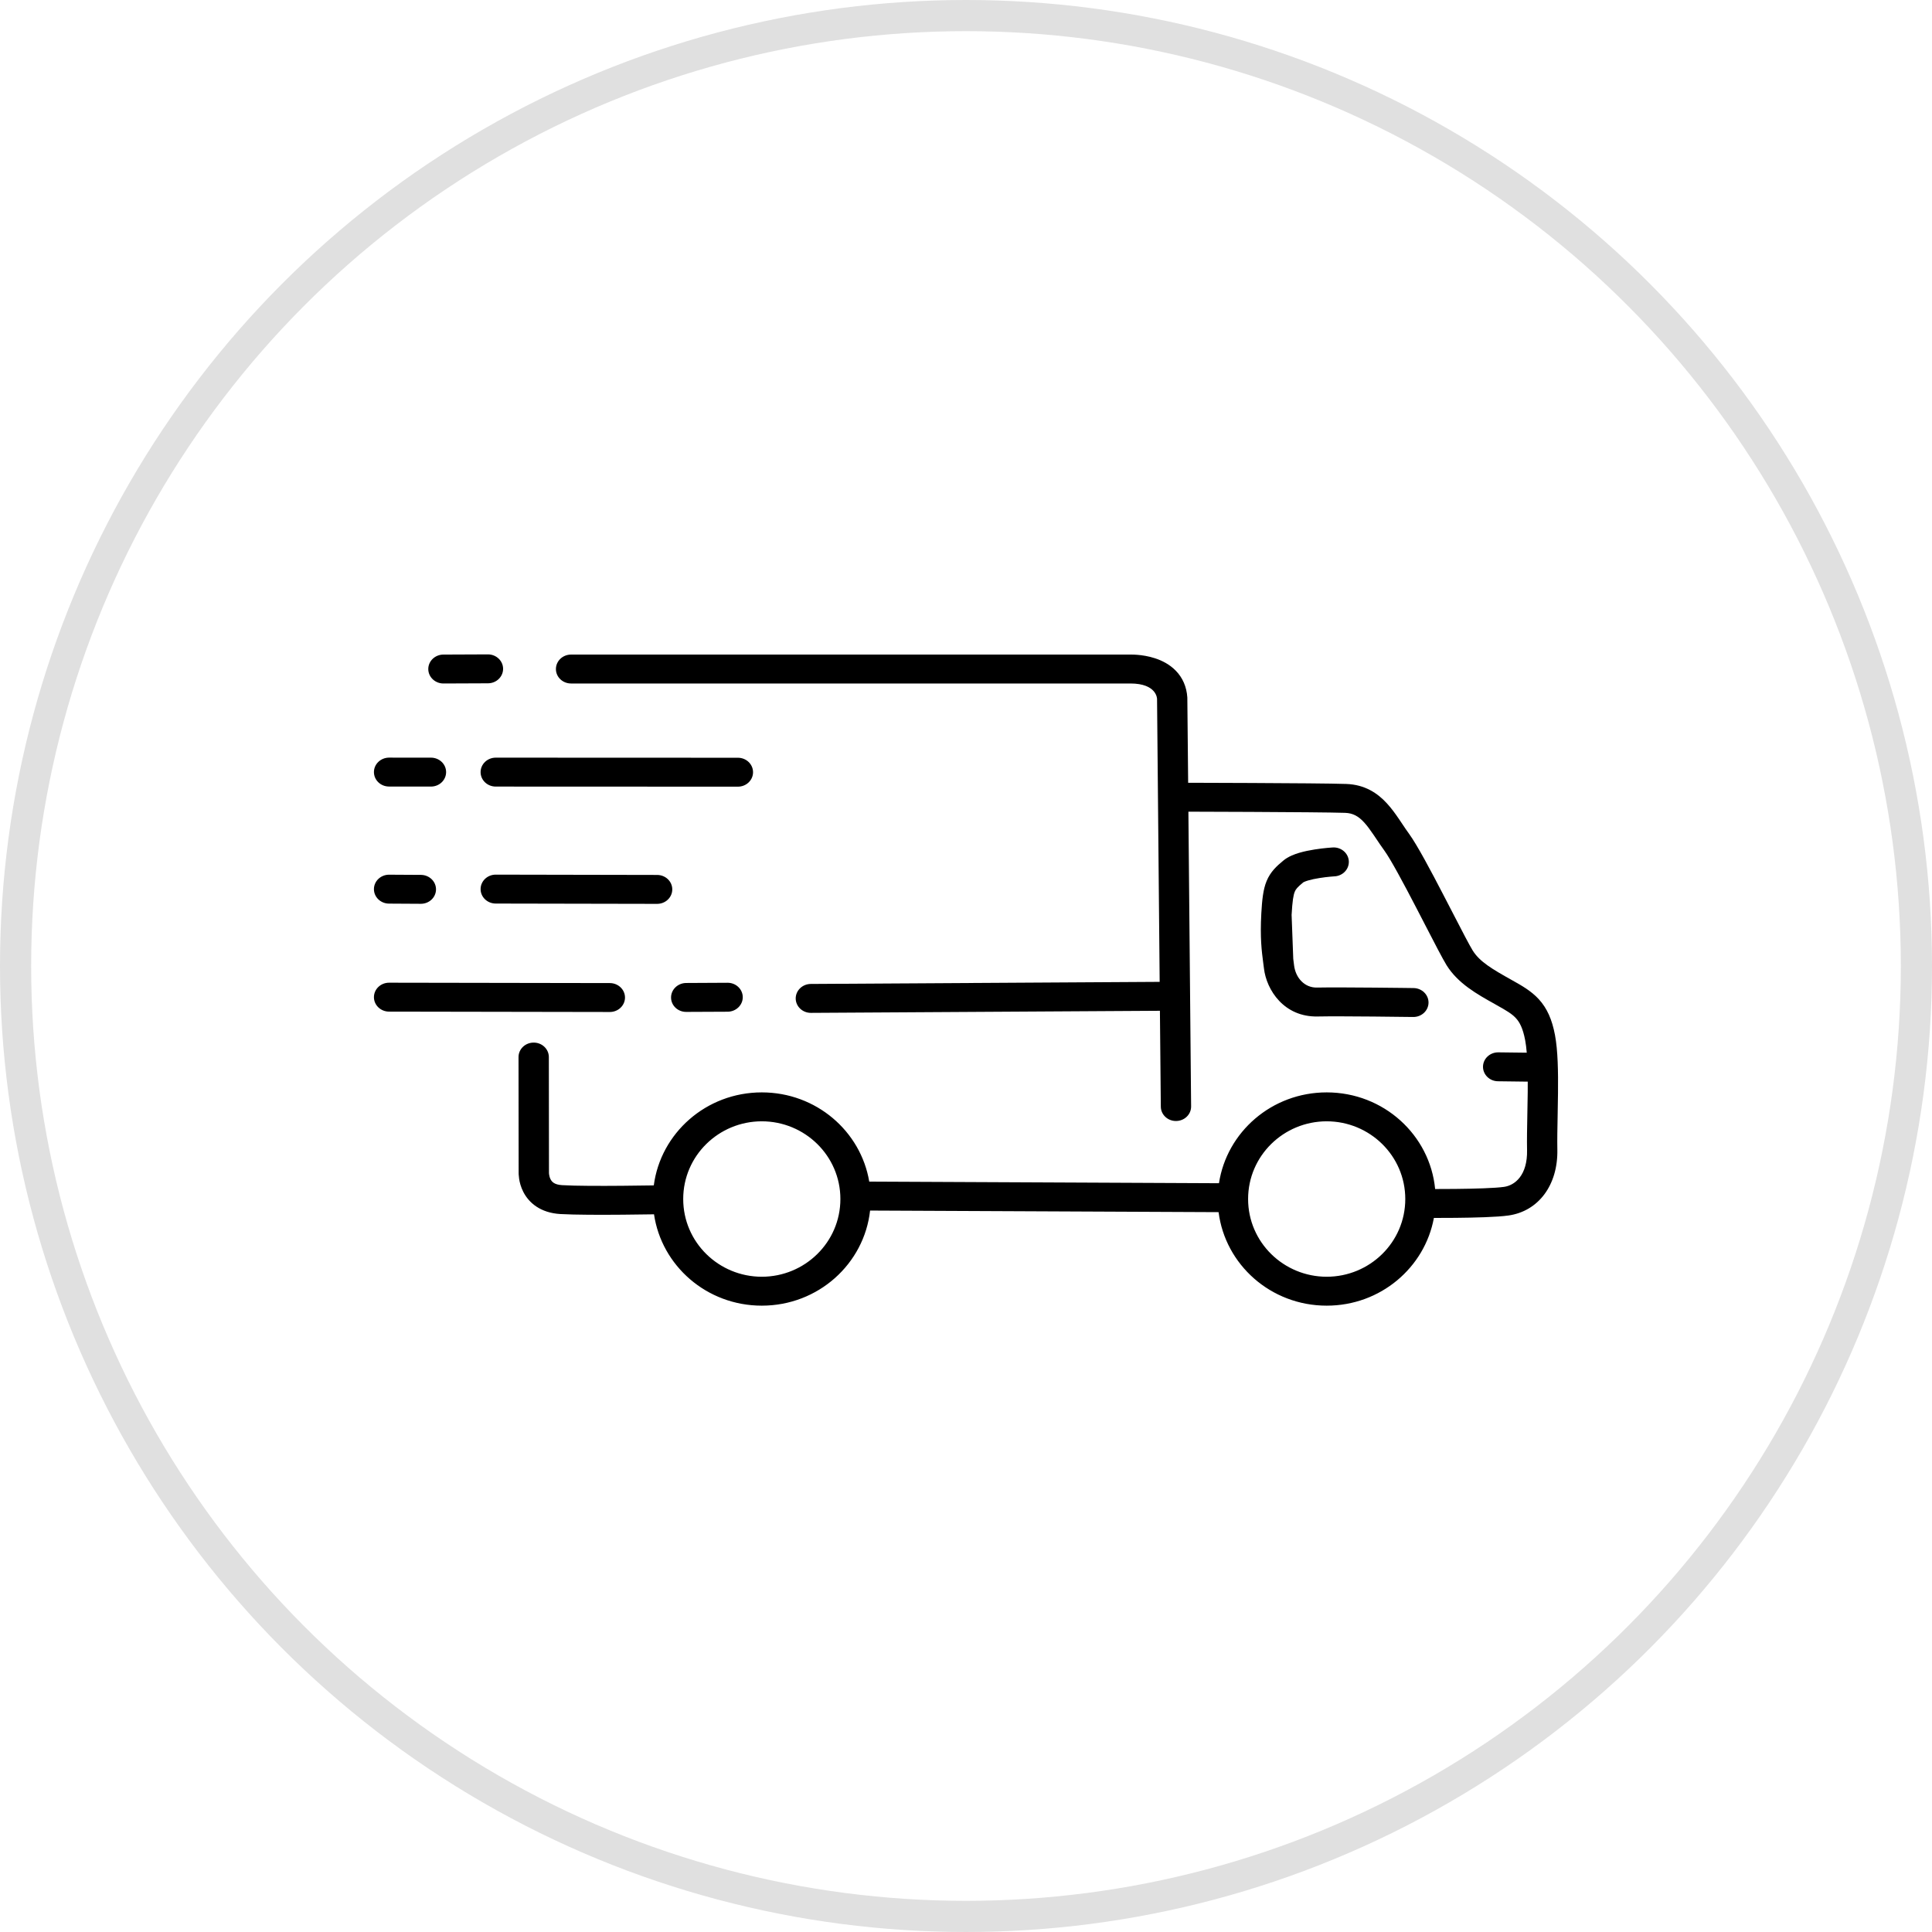
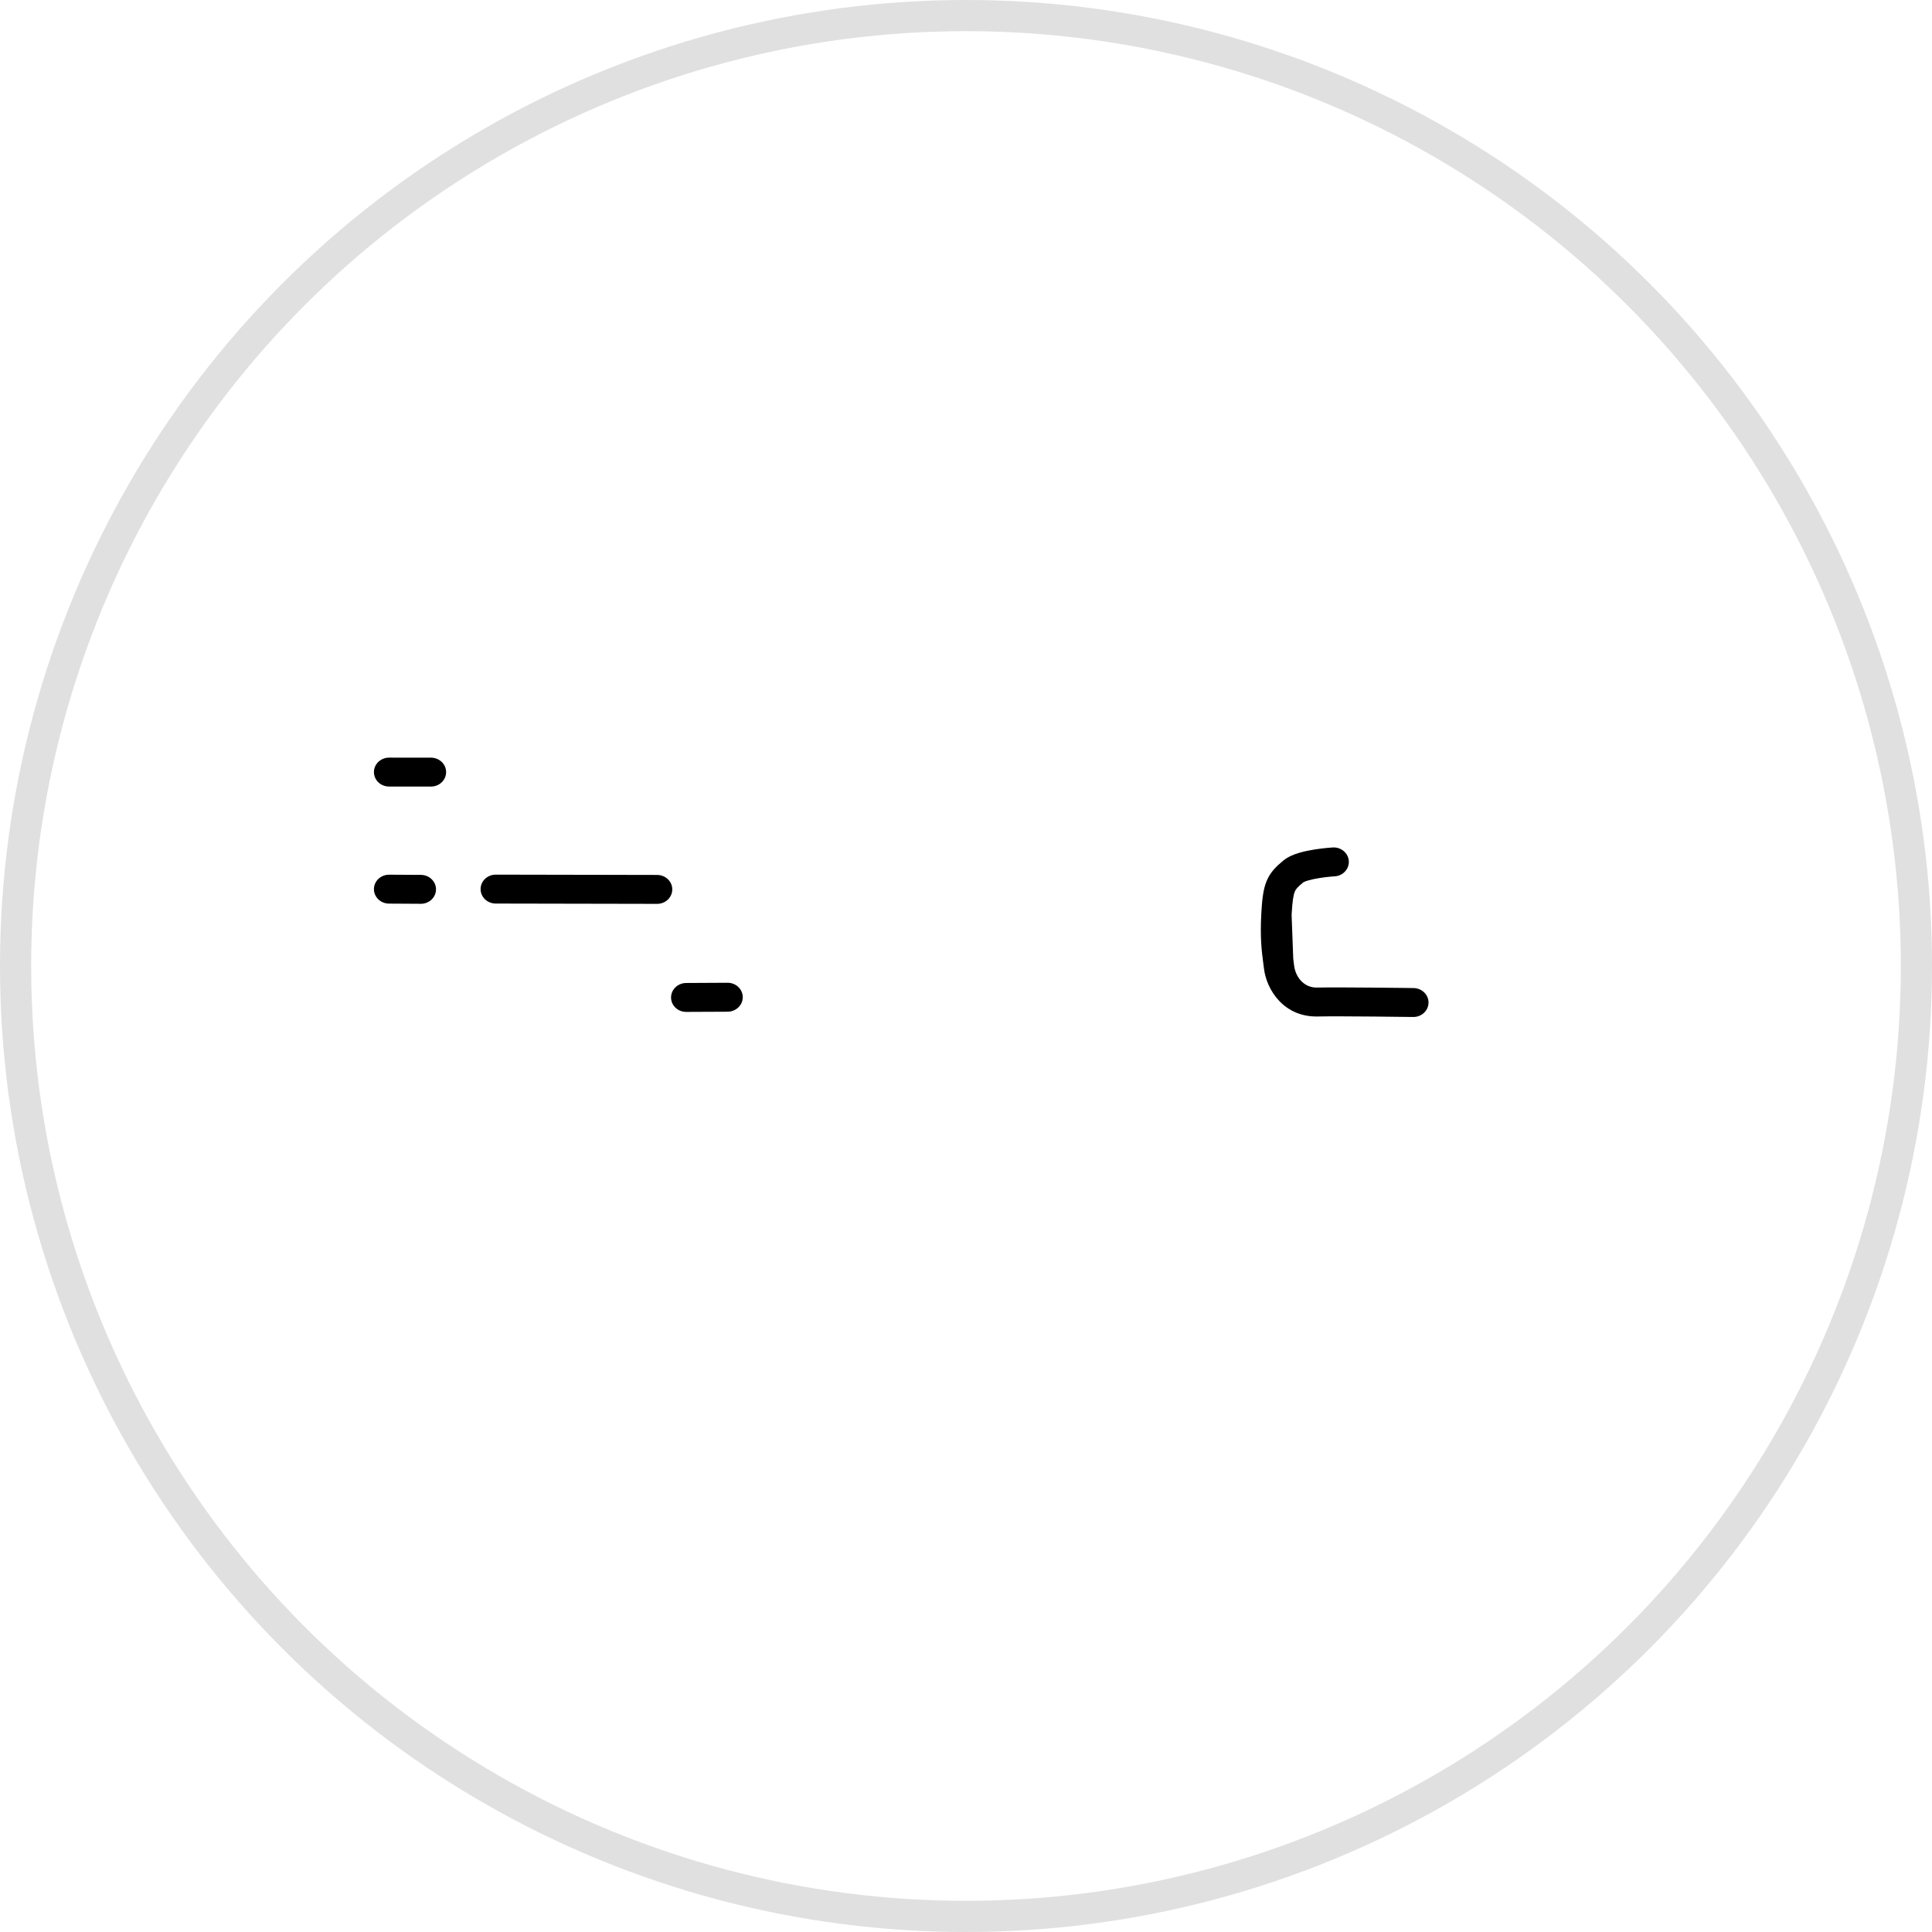
<svg xmlns="http://www.w3.org/2000/svg" width="62" height="62" viewBox="0 0 62 62" fill="none">
  <path d="M42.828 28.123L42.82 28.123L42.793 28.125C42.768 28.127 42.732 28.13 42.687 28.134C42.596 28.142 42.474 28.156 42.345 28.177C42.214 28.197 42.086 28.224 41.98 28.255C41.872 28.287 41.829 28.313 41.823 28.316C41.629 28.477 41.583 28.536 41.551 28.615C41.506 28.724 41.474 28.909 41.449 29.36L41.502 30.771C41.511 30.839 41.52 30.906 41.528 30.976C41.576 31.383 41.868 31.701 42.263 31.692C42.642 31.684 43.421 31.688 44.097 31.694C44.436 31.697 44.753 31.701 44.985 31.703L45.363 31.708C45.632 31.712 45.847 31.923 45.843 32.179C45.839 32.435 45.618 32.64 45.349 32.636L44.972 32.632C44.742 32.629 44.426 32.625 44.088 32.622C43.407 32.616 42.645 32.612 42.286 32.62C41.205 32.644 40.643 31.769 40.562 31.08C40.554 31.017 40.546 30.953 40.537 30.887C40.49 30.527 40.434 30.1 40.477 29.311C40.502 28.876 40.535 28.545 40.646 28.276C40.769 27.976 40.97 27.793 41.186 27.615C41.339 27.488 41.537 27.415 41.689 27.369C41.855 27.32 42.031 27.285 42.186 27.261C42.342 27.236 42.487 27.22 42.592 27.21C42.645 27.206 42.688 27.202 42.719 27.2L42.755 27.197L42.766 27.197L42.769 27.197L42.77 27.196C43.039 27.181 43.269 27.377 43.285 27.633C43.3 27.888 43.096 28.108 42.828 28.123Z" fill="black" />
  <path fill-rule="evenodd" clip-rule="evenodd" d="M21.535 32.012C21.534 31.756 21.751 31.547 22.02 31.545L23.348 31.538C23.617 31.537 23.835 31.744 23.836 32C23.837 32.256 23.619 32.465 23.351 32.467L22.022 32.473C21.754 32.475 21.535 32.268 21.535 32.012Z" fill="black" />
-   <path fill-rule="evenodd" clip-rule="evenodd" d="M12 31.999C12.001 31.742 12.219 31.535 12.488 31.536L19.572 31.548C19.84 31.549 20.057 31.757 20.057 32.013C20.056 32.269 19.837 32.477 19.569 32.476L12.485 32.464C12.216 32.463 11.999 32.255 12 31.999Z" fill="black" />
  <path fill-rule="evenodd" clip-rule="evenodd" d="M15.423 28.531C15.424 28.274 15.642 28.067 15.911 28.068L21.09 28.078C21.358 28.079 21.575 28.287 21.574 28.543C21.573 28.8 21.355 29.007 21.086 29.006L15.907 28.996C15.639 28.995 15.422 28.787 15.423 28.531Z" fill="black" />
-   <path fill-rule="evenodd" clip-rule="evenodd" d="M15.423 24.778C15.423 24.522 15.641 24.314 15.909 24.314L23.68 24.317C23.949 24.317 24.166 24.525 24.166 24.781C24.166 25.038 23.948 25.245 23.68 25.245L15.909 25.242C15.64 25.242 15.422 25.034 15.423 24.778Z" fill="black" />
  <path fill-rule="evenodd" clip-rule="evenodd" d="M12 24.777C12 24.521 12.218 24.313 12.487 24.313L13.83 24.314C14.099 24.314 14.316 24.522 14.316 24.778C14.316 25.035 14.098 25.242 13.83 25.242L12.486 25.241C12.217 25.241 12 25.034 12 24.777Z" fill="black" />
  <path fill-rule="evenodd" clip-rule="evenodd" d="M12 28.53C12.002 28.274 12.221 28.068 12.49 28.07L13.509 28.076C13.777 28.078 13.994 28.287 13.992 28.544C13.99 28.8 13.771 29.006 13.502 29.004L12.483 28.998C12.214 28.996 11.998 28.787 12 28.53Z" fill="black" />
-   <path fill-rule="evenodd" clip-rule="evenodd" d="M16.145 21.462C16.146 21.718 15.929 21.927 15.661 21.928L14.232 21.934C13.964 21.935 13.745 21.728 13.744 21.472C13.743 21.215 13.96 21.007 14.229 21.006L15.657 21C15.925 20.999 16.144 21.206 16.145 21.462Z" fill="black" />
-   <path fill-rule="evenodd" clip-rule="evenodd" d="M36.275 21.934C36.275 21.934 35.423 21.934 36.277 21.934C37.131 21.934 37.131 22.43 37.131 22.43L37.215 31.509L26.018 31.576C25.75 31.578 25.534 31.787 25.535 32.043C25.537 32.299 25.756 32.506 26.024 32.504L37.223 32.437L37.252 35.514C37.254 35.771 37.474 35.977 37.742 35.974C38.011 35.972 38.227 35.763 38.224 35.506L38.137 26.048L38.477 26.049C38.919 26.05 39.517 26.052 40.142 26.055C41.397 26.061 42.745 26.071 43.164 26.085C43.421 26.094 43.596 26.195 43.78 26.396C43.878 26.503 43.972 26.633 44.078 26.789C44.107 26.831 44.138 26.877 44.17 26.925C44.248 27.041 44.333 27.169 44.421 27.289C44.631 27.578 45.042 28.346 45.459 29.149C45.551 29.327 45.644 29.507 45.734 29.681C46.032 30.258 46.298 30.774 46.423 30.976C46.788 31.561 47.398 31.902 47.966 32.219L48.027 32.254C48.348 32.433 48.52 32.535 48.649 32.676C48.763 32.8 48.87 32.989 48.944 33.38C48.966 33.496 48.983 33.632 48.995 33.782L48.084 33.771C47.815 33.768 47.595 33.973 47.591 34.229C47.588 34.485 47.803 34.696 48.071 34.699L49.027 34.711C49.028 34.824 49.027 34.941 49.026 35.059C49.023 35.291 49.019 35.53 49.014 35.764C49.006 36.183 48.998 36.587 49.005 36.906C49.022 37.72 48.613 38.039 48.267 38.088C47.981 38.129 47.324 38.148 46.7 38.154C46.464 38.157 46.24 38.157 46.055 38.157C45.89 36.428 44.407 35.056 42.575 35.056C40.81 35.056 39.368 36.331 39.118 37.971L27.895 37.919C27.624 36.304 26.194 35.056 24.447 35.056C22.657 35.056 21.2 36.367 20.981 38.04L20.874 38.042C20.641 38.045 20.322 38.05 19.974 38.053C19.272 38.059 18.477 38.059 18.041 38.033C17.776 38.018 17.704 37.914 17.667 37.842C17.642 37.792 17.628 37.739 17.622 37.695C17.619 37.674 17.617 37.657 17.617 37.648L17.617 37.645L17.613 33.921C17.612 33.665 17.395 33.457 17.126 33.458C16.857 33.458 16.64 33.666 16.64 33.922L16.644 37.63L16.644 37.644C16.644 37.656 16.644 37.671 16.645 37.688C16.647 37.724 16.651 37.771 16.659 37.827C16.675 37.937 16.712 38.089 16.793 38.248C16.97 38.595 17.338 38.922 17.983 38.96C18.457 38.987 19.287 38.987 19.983 38.981C20.334 38.978 20.656 38.974 20.891 38.97L20.988 38.968C21.23 40.616 22.675 41.9 24.447 41.9C26.262 41.9 27.734 40.553 27.922 38.848L39.106 38.899C39.318 40.58 40.779 41.9 42.575 41.9C44.304 41.9 45.723 40.677 46.015 39.085C46.211 39.085 46.453 39.085 46.71 39.082C47.312 39.076 48.045 39.059 48.411 39.006C49.371 38.869 50.001 38.03 49.977 36.887C49.971 36.584 49.978 36.215 49.986 35.812C49.991 35.573 49.996 35.323 49.998 35.068C50.005 34.407 49.995 33.71 49.901 33.215C49.807 32.716 49.646 32.354 49.381 32.065C49.136 31.798 48.828 31.626 48.542 31.466L48.519 31.453C47.878 31.094 47.485 30.863 47.26 30.502C47.156 30.334 46.919 29.876 46.63 29.316C46.535 29.131 46.434 28.936 46.33 28.737C45.93 27.965 45.481 27.119 45.22 26.76C45.143 26.654 45.074 26.552 45.001 26.442C44.967 26.391 44.931 26.338 44.894 26.283C44.783 26.12 44.658 25.945 44.512 25.786C44.209 25.454 43.801 25.178 43.2 25.158C42.761 25.142 41.393 25.133 40.147 25.127C39.521 25.124 38.922 25.122 38.48 25.121L38.129 25.12L38.103 22.41C38.103 22.402 38.103 22.395 38.103 22.387C38.081 22.032 37.946 21.744 37.737 21.528C37.535 21.319 37.288 21.198 37.072 21.127C36.855 21.055 36.647 21.026 36.499 21.014C36.423 21.008 36.359 21.006 36.313 21.006C36.29 21.006 36.271 21.006 36.257 21.006L36.245 21.006L18.326 21.006C18.057 21.006 17.84 21.214 17.84 21.471C17.84 21.727 18.057 21.934 18.326 21.934L36.253 21.934C36.261 21.934 36.268 21.934 36.275 21.934ZM40.053 38.478C40.053 37.088 41.196 35.984 42.575 35.984C43.955 35.984 45.097 37.088 45.097 38.478C45.097 39.868 43.955 40.972 42.575 40.972C41.196 40.972 40.053 39.868 40.053 38.478ZM21.925 38.478C21.925 37.088 23.067 35.984 24.447 35.984C25.826 35.984 26.969 37.088 26.969 38.478C26.969 39.868 25.826 40.972 24.447 40.972C23.067 40.972 21.925 39.868 21.925 38.478Z" fill="black" />
  <circle cx="31" cy="31" r="30.5" stroke="#E0E0E0" />
</svg>